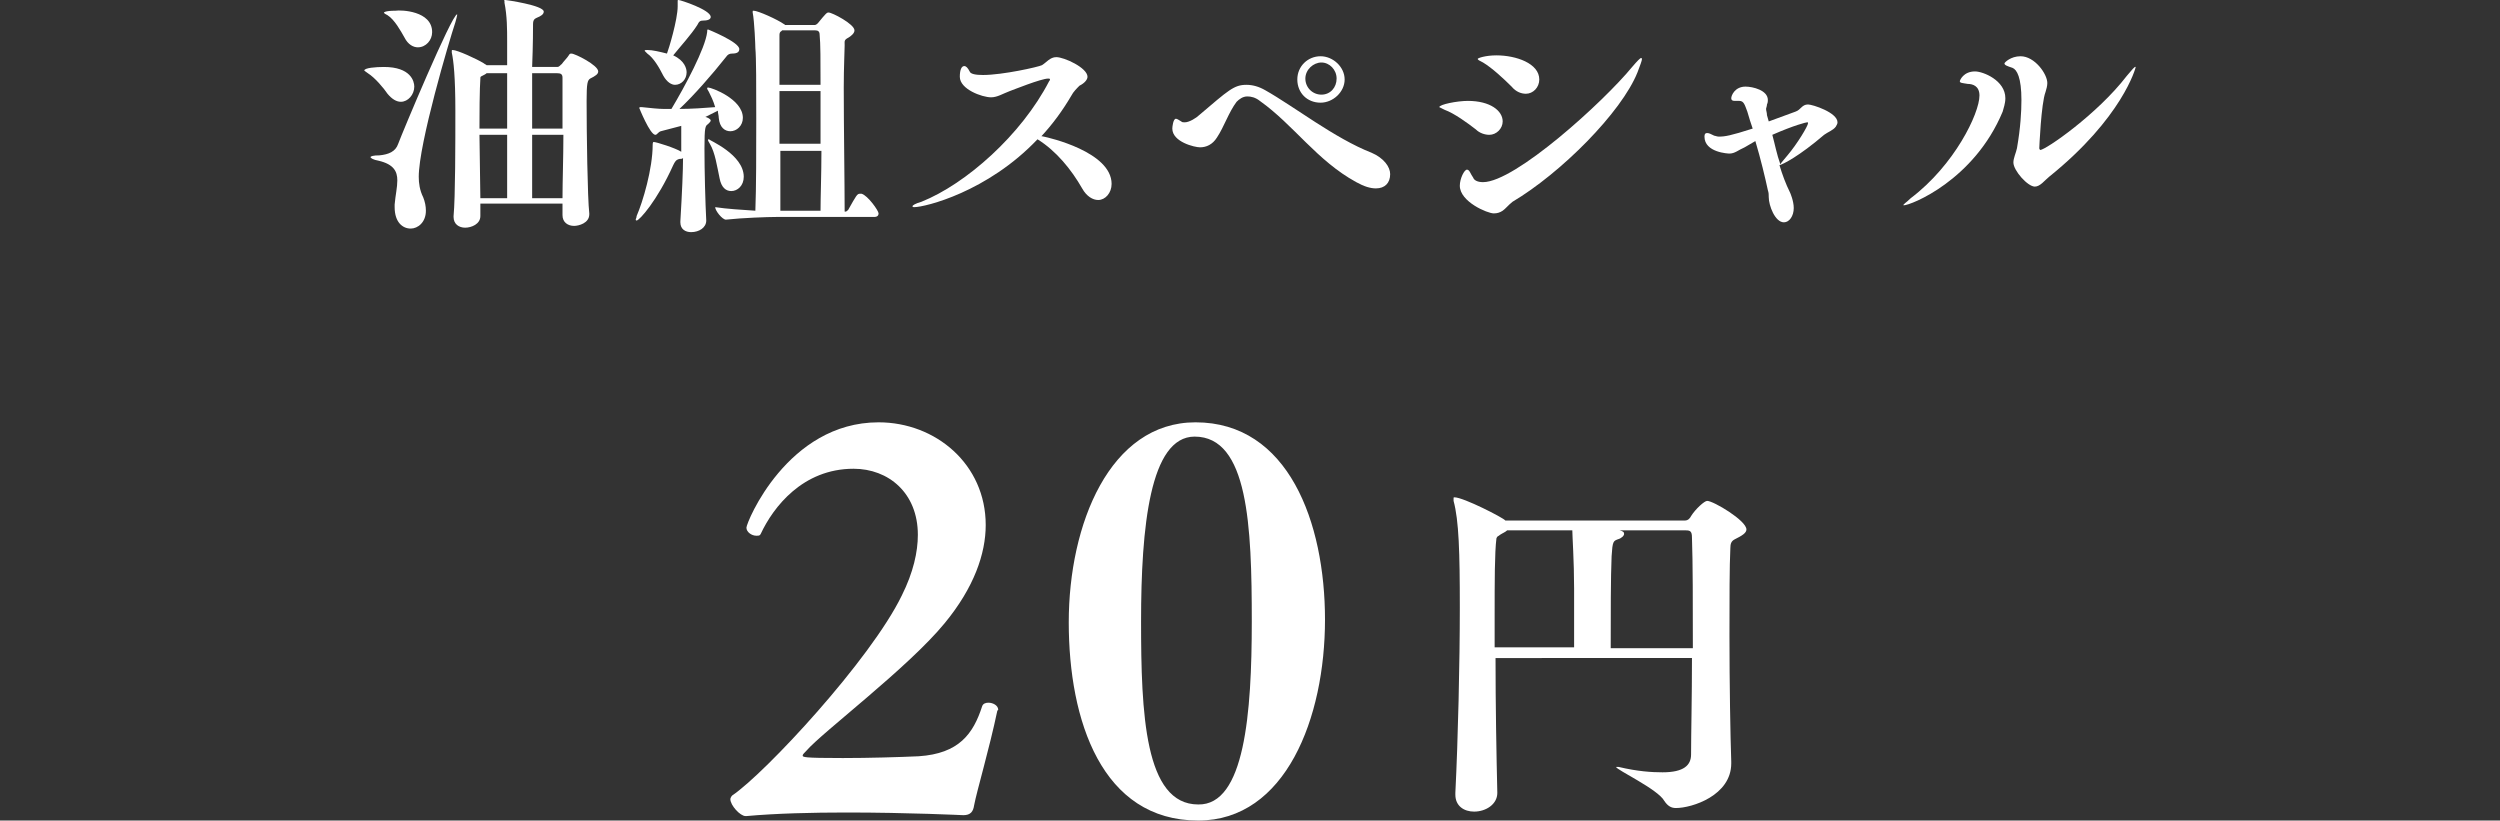
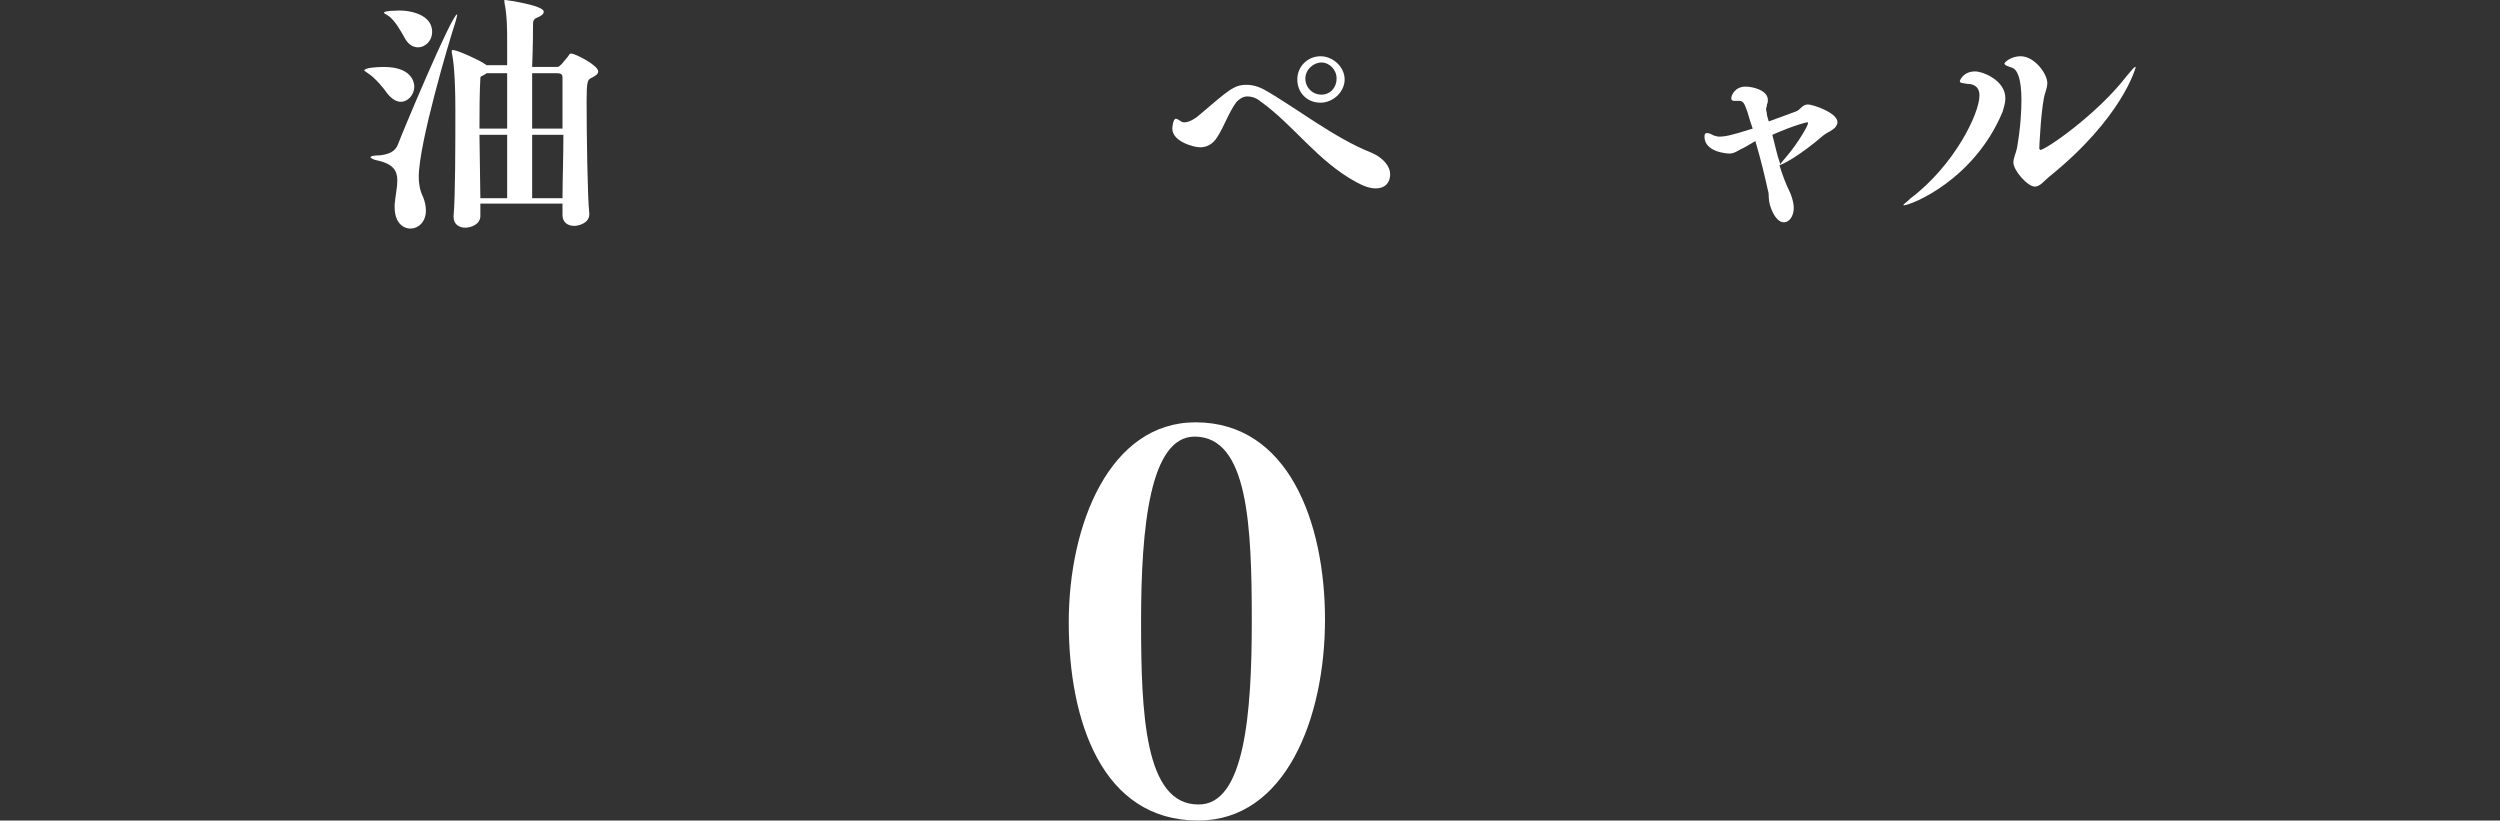
<svg xmlns="http://www.w3.org/2000/svg" version="1.1" id="_レイヤー_2" x="0px" y="0px" viewBox="0 0 280 91.9" style="enable-background:new 0 0 280 91.9;" xml:space="preserve">
  <rect x="0" y="0" width="280" height="91.9" fill="#333333" stroke="none" />
  <style type="text/css">
	.st0{fill:#FFFFFF;}
</style>
  <g id="title">
    <g>
      <g>
        <path class="st0" d="M46.4,9.7c0,0.9-0.7,1.7-1.5,1.7c-0.5,0-1-0.3-1.5-0.9c-0.4-0.6-1.4-1.8-2.2-2.3c-0.3-0.2-0.4-0.3-0.4-0.3     c0-0.3,1.3-0.4,2.2-0.4C46,7.5,46.4,9.1,46.4,9.7z M46.9,19.8c0,0.7,0.1,1.5,0.5,2.3c0.2,0.5,0.3,1,0.3,1.5c0,1.3-0.9,2-1.7,2     c-0.9,0-1.8-0.7-1.8-2.4v-0.3c0.1-1.1,0.3-1.9,0.3-2.7c0-1-0.4-1.8-2.1-2.2c-0.6-0.1-0.9-0.3-0.9-0.4c0-0.1,0.3-0.2,1-0.2     c1-0.1,1.8-0.4,2.1-1.3c0.4-1.1,6-14.5,6.6-14.5c0,0,0,0,0,0.1c0,0.1-0.1,0.4-0.2,0.8C50.3,4.6,46.9,16.1,46.9,19.8L46.9,19.8z      M48.4,3.6c0,0.9-0.7,1.7-1.6,1.7c-0.5,0-1.1-0.3-1.5-1.1c-0.4-0.7-1.1-2-1.9-2.5C43.2,1.6,43,1.5,43,1.4c0,0,0.1-0.2,1.3-0.2     C44.9,1.1,48.4,1.2,48.4,3.6L48.4,3.6z M67,8c0,0.3-0.3,0.5-0.9,0.8c-0.3,0.2-0.4,0.5-0.4,2.5c0,3.6,0.1,10.9,0.3,12.6v0.1     c0,1-1.2,1.3-1.7,1.3c-0.7,0-1.3-0.4-1.3-1.2v0c0-0.3,0-0.7,0-1.3h-9.2c0,0.6,0,1,0,1.4v0c0,0.9-1,1.3-1.7,1.3     c-0.7,0-1.3-0.4-1.3-1.2v-0.1c0.2-2.1,0.2-8.2,0.2-11.8c0-3.8-0.2-5.6-0.4-6.5c0-0.1,0-0.1,0-0.2c0-0.1,0-0.1,0.1-0.1     c0.5,0,2.7,1,3.5,1.5c0.1,0.1,0.2,0.1,0.3,0.2h2.3V4.6c0-1.3,0-2.8-0.3-4.3c0-0.1,0-0.2,0-0.2C56.4,0,56.5,0,56.6,0     c0.1,0,4.3,0.6,4.3,1.3c0,0.3-0.3,0.5-0.8,0.7c-0.2,0.1-0.4,0.2-0.4,0.7c0,0.4,0,2.3-0.1,4.8h2.8c0.3,0,0.4-0.3,0.5-0.3     c0.2-0.3,0.7-0.8,0.8-1C63.8,6,63.9,6,64,6C64.4,6,67,7.3,67,8L67,8z M56.8,8.2h-2.3c-0.1,0.1-0.3,0.2-0.5,0.3     c-0.2,0.1-0.2,0.1-0.2,0.3c0,0.3-0.1,0.7-0.1,5.6h3.1C56.8,14.4,56.8,8.2,56.8,8.2z M56.8,15.1h-3.1l0.1,7.1h3V15.1z M59.6,15.1     c0,3,0,5.7,0,7.1H63c0-1.9,0.1-4.6,0.1-7.1C63,15.1,59.6,15.1,59.6,15.1z M63,8.7c0-0.4-0.2-0.5-0.6-0.5h-2.8c0,1.9,0,4.1,0,6.2     H63C63,11.9,63,9.6,63,8.7z" />
-         <path class="st0" d="M79.6,13.5c0,0.1-0.1,0.2-0.3,0.4c-0.3,0.2-0.4,0.3-0.4,2.7c0,2.6,0.1,6.2,0.2,8.1v0c0,0.8-0.8,1.3-1.7,1.3     c-0.6,0-1.2-0.3-1.2-1.1v-0.1c0.2-3.3,0.3-5.8,0.3-7.1c-0.1,0.1-0.2,0.1-0.4,0.1c-0.4,0.1-0.5,0.3-0.7,0.7     c-1.8,4-3.8,6.2-4.1,6.2c0,0-0.1,0-0.1-0.1c0-0.1,0.1-0.2,0.1-0.4c0.7-1.6,1.8-5.3,1.8-8c0-0.3,0.1-0.3,0.1-0.3     c0.3,0,2.5,0.7,3.1,1.1l0,0c0-2.5,0-2.8,0-2.9L74,14.7c-0.3,0.1-0.4,0.4-0.6,0.4c-0.6,0-1.8-3-1.8-3c0,0,0-0.1,0.1-0.1     c0.1,0,0.1,0,0.2,0c0.9,0.1,1.9,0.2,2.4,0.2h0.9c1.5-2.5,3.8-6.8,4-8.6c0-0.2,0-0.3,0.1-0.3c0,0,3.5,1.4,3.5,2.2     C82.8,5.8,82.6,6,82,6c-0.3,0-0.5,0.1-0.7,0.4c-1.5,1.9-3.6,4.3-5.2,5.8c1.3,0,2.8-0.1,4-0.2c-0.2-0.7-0.5-1.3-0.7-1.7     c-0.1-0.2-0.2-0.3-0.2-0.4c0,0,0-0.1,0.1-0.1c0.4,0,3.9,1.3,3.9,3.4c0,0.9-0.7,1.5-1.4,1.5c-0.6,0-1.2-0.4-1.3-1.5     c0-0.3-0.1-0.5-0.1-0.8L79,13.1C79.1,13.1,79.6,13.3,79.6,13.5L79.6,13.5z M74.7,6c0.2-0.5,1.2-3.8,1.2-5.3c0-0.1,0-0.3,0-0.4     V0.1c0-0.1,0-0.1,0.1-0.1c0.2,0,3.6,1.1,3.6,1.9c0,0.2-0.2,0.4-0.8,0.4c-0.4,0-0.5,0.1-0.7,0.5c-0.7,1.1-1.9,2.4-2.7,3.4     c1.3,0.6,1.5,1.5,1.5,1.9c0,0.8-0.6,1.4-1.3,1.4c-0.4,0-0.9-0.3-1.3-1c-0.5-1-1.1-2-1.8-2.5c-0.2-0.2-0.3-0.3-0.3-0.3     c0-0.1,0.1-0.1,0.3-0.1C73.1,5.6,73.9,5.8,74.7,6z M83.3,19.8c0,1-0.7,1.6-1.4,1.6c-0.6,0-1.1-0.4-1.3-1.4     c-0.3-1.4-0.5-2.9-1.1-3.9c-0.1-0.2-0.2-0.3-0.2-0.4c0-0.1,0-0.1,0.1-0.1C79.4,15.7,83.3,17.3,83.3,19.8z M98.4,23.9     c0,0.2-0.1,0.4-0.5,0.4H86.9c-0.9,0-3.8,0.1-5.6,0.3h0c-0.4,0-1.2-1-1.2-1.4c1.3,0.2,3,0.3,4.5,0.4c0.1-2.6,0.1-6.6,0.1-10.3     s0-6.9-0.1-7.9c0-0.3-0.1-3-0.3-4c0-0.1,0-0.1,0-0.1c0-0.1,0-0.1,0.1-0.1c0.5,0,2.7,1,3.4,1.5c0.1,0,0.1,0.1,0.1,0.1h3.3     c0.1,0,0.2,0,0.4-0.2c0.9-1.1,1-1.2,1.2-1.2c0.4,0,2.9,1.3,2.9,2c0,0.2-0.1,0.4-0.5,0.7c-0.7,0.4-0.6,0.4-0.6,1     c0,0.6-0.1,2.4-0.1,4.7c0,4.4,0.1,10.7,0.1,13.9h0.1c0.1,0,0.2-0.1,0.3-0.2c0.9-1.6,1-1.8,1.3-1.8c0.1,0,0.1,0,0.2,0     C97.2,21.9,98.4,23.6,98.4,23.9L98.4,23.9z M91.9,9.5c0-2.6,0-4.7-0.1-5.6c0-0.4-0.2-0.5-0.5-0.5h-3.7l-0.1,0.1     c-0.2,0.1-0.2,0.3-0.2,0.5c0,0.7,0,2.8,0,5.5C87.3,9.5,91.9,9.5,91.9,9.5z M87.3,10.2v5.9h4.6c0-2,0-4,0-5.9     C91.9,10.2,87.3,10.2,87.3,10.2z M91.9,23.6c0-1.6,0.1-4.1,0.1-6.7h-4.6c0,2.6,0,5,0,6.7H91.9z" />
-         <path class="st0" d="M116.9,15.3c0.5,0.1,7.6,1.7,7.6,5.3c0,1-0.7,1.8-1.5,1.8c-0.6,0-1.3-0.4-1.8-1.3c-1.2-2.1-2.9-4.2-5-5.5     c-5.6,5.9-12.6,7.6-13.8,7.6c-0.1,0-0.2,0-0.2-0.1c0-0.1,0.3-0.3,1-0.5c5-2,11.2-7.5,14.3-13.5c0.1-0.1,0.1-0.2,0.1-0.2     c0-0.1-0.1-0.1-0.2-0.1c-0.8,0-4,1.3-4.3,1.4c-0.8,0.3-1.4,0.7-2.1,0.7c-1,0-3.5-0.9-3.5-2.3c0-0.8,0.2-1.2,0.5-1.2     c0.2,0,0.4,0.2,0.6,0.6c0.1,0.3,0.7,0.4,1.5,0.4c2.2,0,6.2-0.9,6.6-1.1c0.5-0.3,0.9-0.9,1.6-0.9c0.9,0,3.5,1.2,3.5,2.2     c0,0.3-0.3,0.7-0.9,1c-0.3,0.3-0.7,0.7-0.9,1.1c-1,1.7-2.1,3.2-3.4,4.6C116.5,15.2,116.9,15.3,116.9,15.3z" />
        <path class="st0" d="M154.1,21.1c-0.6,0-1.3-0.2-2.2-0.7c-4.4-2.4-7-6.4-10.8-9.1c-0.5-0.4-1-0.5-1.4-0.5c-0.5,0-0.9,0.3-1.2,0.6     c-0.9,1.2-1.4,2.8-2.2,4c-0.5,0.8-1.2,1.1-1.9,1.1c-0.6,0-3.1-0.6-3.1-2.1c0-0.2,0.1-1.1,0.4-1.1c0.1,0,0.3,0.1,0.6,0.3     c0.1,0.1,0.2,0.1,0.4,0.1c0.5,0,1.3-0.5,1.6-0.8c3.3-2.8,3.9-3.4,5.3-3.4c0.7,0,1.4,0.2,2.1,0.6c3.2,1.8,7.8,5.4,11.9,7     c1.4,0.6,2.1,1.6,2.1,2.4C155.7,20.5,155.1,21.1,154.1,21.1L154.1,21.1z M147.9,11.5c-1.5,0-2.6-1.1-2.6-2.6s1.2-2.6,2.6-2.6     s2.7,1.2,2.7,2.6S149.3,11.5,147.9,11.5z M149.7,8.8c0-1-0.8-1.8-1.7-1.8s-1.8,0.8-1.8,1.8s0.8,1.8,1.8,1.8S149.7,9.8,149.7,8.8z     " />
-         <path class="st0" d="M165.3,14.5c-0.9-0.7-2.4-1.8-3.5-2.2c-0.4-0.2-0.6-0.3-0.6-0.3c0-0.3,2-0.7,3.2-0.7c2.5,0,3.9,1.1,3.9,2.3     c0,0.8-0.7,1.5-1.5,1.5C166.3,15.1,165.7,14.9,165.3,14.5L165.3,14.5z M168.3,23.6c-0.3,0.2-0.6,0.3-1,0.3     c-0.7,0-3.8-1.3-3.8-3.1c0-0.8,0.5-1.8,0.8-1.8c0.3,0,0.4,0.5,0.7,0.9c0.1,0.3,0.5,0.5,1.1,0.5c3.6,0,13.5-9,16.7-12.9     c0.6-0.7,0.9-1,1-1c0.1,0,0.1,0.1,0.1,0.1c0,0.2-0.2,0.7-0.5,1.5c-1.8,4.5-8.6,11.3-14,14.5C168.9,23,168.6,23.4,168.3,23.6     L168.3,23.6z M169.3,9.7c-0.9-0.9-2.2-2.1-3.2-2.7c-0.4-0.2-0.6-0.3-0.6-0.4c0-0.1,0.9-0.4,2.1-0.4c2.2,0,4.8,0.9,4.8,2.7     c0,0.9-0.7,1.6-1.5,1.6C170.4,10.5,169.8,10.3,169.3,9.7L169.3,9.7z" />
        <path class="st0" d="M195.4,16.5c-0.7,0.3-1.1,0.7-1.7,0.7c-0.1,0-2.8-0.1-2.8-1.9c0-0.3,0.1-0.4,0.3-0.4c0.2,0,0.4,0.1,0.8,0.3     c0.1,0,0.3,0.1,0.5,0.1c0.7,0,1.3-0.1,3.8-0.9c-0.1-0.3-0.2-0.6-0.3-0.9l-0.3-1c-0.3-0.8-0.4-1.2-0.9-1.2c-0.1,0-0.2,0-0.4,0     h-0.1c-0.3,0-0.4-0.1-0.4-0.3c0-0.3,0.4-1.3,1.6-1.3c0.8,0,2.5,0.4,2.5,1.5c0,0.1,0,0.3-0.1,0.5c0,0.2-0.1,0.4-0.1,0.5     c0,0.2,0.1,0.4,0.1,0.7l0.2,0.7c1.1-0.4,2.2-0.8,3-1.1c0.6-0.2,0.7-0.8,1.4-0.8c0.5,0,3.3,0.9,3.3,2c0,0.2-0.1,0.3-0.2,0.5     c-0.3,0.4-0.9,0.6-1.3,0.9c-2.8,2.4-4.6,3.3-5,3.4c0.3,1,0.7,2.1,1.2,3.1c0,0,0.4,0.9,0.4,1.7c0,0.9-0.5,1.6-1.1,1.6     c-1,0-1.7-1.9-1.7-2.8c0-0.3,0-0.5-0.1-0.8c-0.3-1.4-0.8-3.5-1.4-5.5L195.4,16.5z M198.5,15.1c0.3,1.1,0.5,2.2,0.9,3.3     c0.1-0.2,0.4-0.5,0.8-1c1.1-1.3,2.3-3.3,2.3-3.6c0-0.1,0-0.1-0.1-0.1C202.3,13.7,201,14,198.5,15.1z" />
        <path class="st0" d="M213.2,23C213.2,23,213.1,23,213.2,23c-0.1-0.1,0.3-0.3,0.8-0.8c4.9-3.7,7.7-9.5,7.7-11.5     c0-1.1-0.8-1.3-1.3-1.3c-0.6-0.1-0.9-0.1-0.9-0.3c0-0.1,0.4-1.1,1.7-1.1c0.9,0,3.4,1,3.4,3c0,0.6-0.2,1.1-0.3,1.5     C221.1,20.2,214,23,213.2,23z M239.2,7.5c0,0.1-1.5,5.7-9.7,12.3c-0.5,0.4-1,1.1-1.6,1.1c-0.8,0-2.4-1.8-2.4-2.7     c0-0.5,0.3-1.1,0.4-1.6c0.4-2.3,0.5-4.1,0.5-5.4c0-2.5-0.5-3.4-1-3.6c-0.6-0.2-0.9-0.3-0.9-0.5c0-0.1,0.7-0.8,1.8-0.8     c1.6,0,3,2,3,3c0,0.3-0.1,0.7-0.2,1c-0.5,1.3-0.7,6.3-0.7,6.3c0,0.1,0.1,0.2,0.1,0.2c0.6,0,6.4-4,9.7-8.3     C238.8,7.8,239.1,7.4,239.2,7.5C239.2,7.4,239.2,7.4,239.2,7.5L239.2,7.5z" />
      </g>
      <g>
-         <path class="st0" d="M111.7,79.6c-0.9,4.3-2.3,9-2.6,10.6c-0.1,0.7-0.4,1.1-1.2,1.1c0,0-6.2-0.3-13.1-0.3     c-3.8,0-7.9,0.1-11.2,0.4h-0.1c-0.6,0-1.7-1.2-1.7-1.9c0-0.1,0.1-0.3,0.2-0.4c3.7-2.5,15.5-15.2,19-22.4c1.3-2.6,1.8-4.9,1.8-6.8     c0-4.7-3.3-7.4-7.2-7.4c-5.7,0-9,4.3-10.4,7.3c-0.1,0.2-0.2,0.2-0.5,0.2c-0.5,0-1.1-0.4-1.1-0.9c0-0.6,4.6-11.8,14.8-11.8     c6.4,0,12,4.7,12,11.5c0,3.2-1.3,7-4.6,11c-4.1,5-13.7,12.2-15.5,14.3c-0.2,0.2-0.4,0.4-0.4,0.5c0,0.2,0,0.3,4.5,0.3     c2.9,0,6.3-0.1,8.5-0.2c4.5-0.3,6.1-2.5,7.1-5.6c0.1-0.3,0.4-0.4,0.7-0.4c0.5,0,1.1,0.3,1.1,0.8L111.7,79.6L111.7,79.6z" />
        <path class="st0" d="M119.7,69.7c0-11,4.6-22.4,14.2-22.4c10.4,0,14.5,11.2,14.5,22.1c0,11-4.4,22.5-14.2,22.5     C123.4,91.9,119.7,80.7,119.7,69.7z M140.2,69.6c0-10.7-0.4-20.7-6.4-20.7c-5,0-6,10.1-6,20.7c0,10.3,0.4,20.5,6.4,20.5     C139.4,90.2,140.2,79.9,140.2,69.6z" />
-         <path class="st0" d="M167.5,73.7c0,5.2,0.1,10.9,0.2,15.1v0c0,1.3-1.3,2.1-2.6,2.1c-1.1,0-2.1-0.6-2.1-1.9v-0.2     c0.3-6,0.5-14.6,0.5-20.8c0-6.1-0.1-9.7-0.7-11.9c0-0.1,0-0.2,0-0.3s0-0.1,0.1-0.1c1,0,5.5,2.3,5.7,2.6h20.1     c0.4,0,0.6-0.3,0.7-0.5c0.5-0.8,1.5-1.7,1.8-1.7c0.7,0,4.4,2.2,4.4,3.2c0,0.4-0.5,0.7-1.3,1.1c-0.4,0.2-0.5,0.5-0.5,1     c-0.1,2-0.1,5.7-0.1,9.8c0,5.3,0.1,11.2,0.2,14.1v0.2c0,3.6-4.4,5-6.2,5c-0.5,0-0.9-0.2-1.3-0.8c-0.7-1.3-5.4-3.5-5.4-3.8     c0,0,0,0,0.1,0c0,0,0.1,0,0.2,0c2.1,0.5,3.7,0.6,4.9,0.6c2.4,0,3.2-0.8,3.2-2c0-2.2,0.1-6.4,0.1-10.8     C189.7,73.7,167.5,73.7,167.5,73.7z M176.3,72.6c0-1.7,0-4.4,0-6.7c0-3-0.2-5.9-0.2-6.5h-7.3c-0.2,0.2-0.5,0.3-0.8,0.5     c-0.2,0.2-0.3,0.1-0.4,0.4c-0.2,1.6-0.2,4.8-0.2,8.7v3.5H176.3z M189.6,72.6c0-4.8,0-9.7-0.1-12.4c0-0.7-0.2-0.8-0.7-0.8h-7.4     c0.4,0.1,0.5,0.2,0.5,0.4c0,0.2-0.3,0.5-0.7,0.6c-0.5,0.2-0.6,0.2-0.7,1.9c-0.1,2.3-0.1,6.5-0.1,10.3H189.6z" />
      </g>
    </g>
  </g>
</svg>